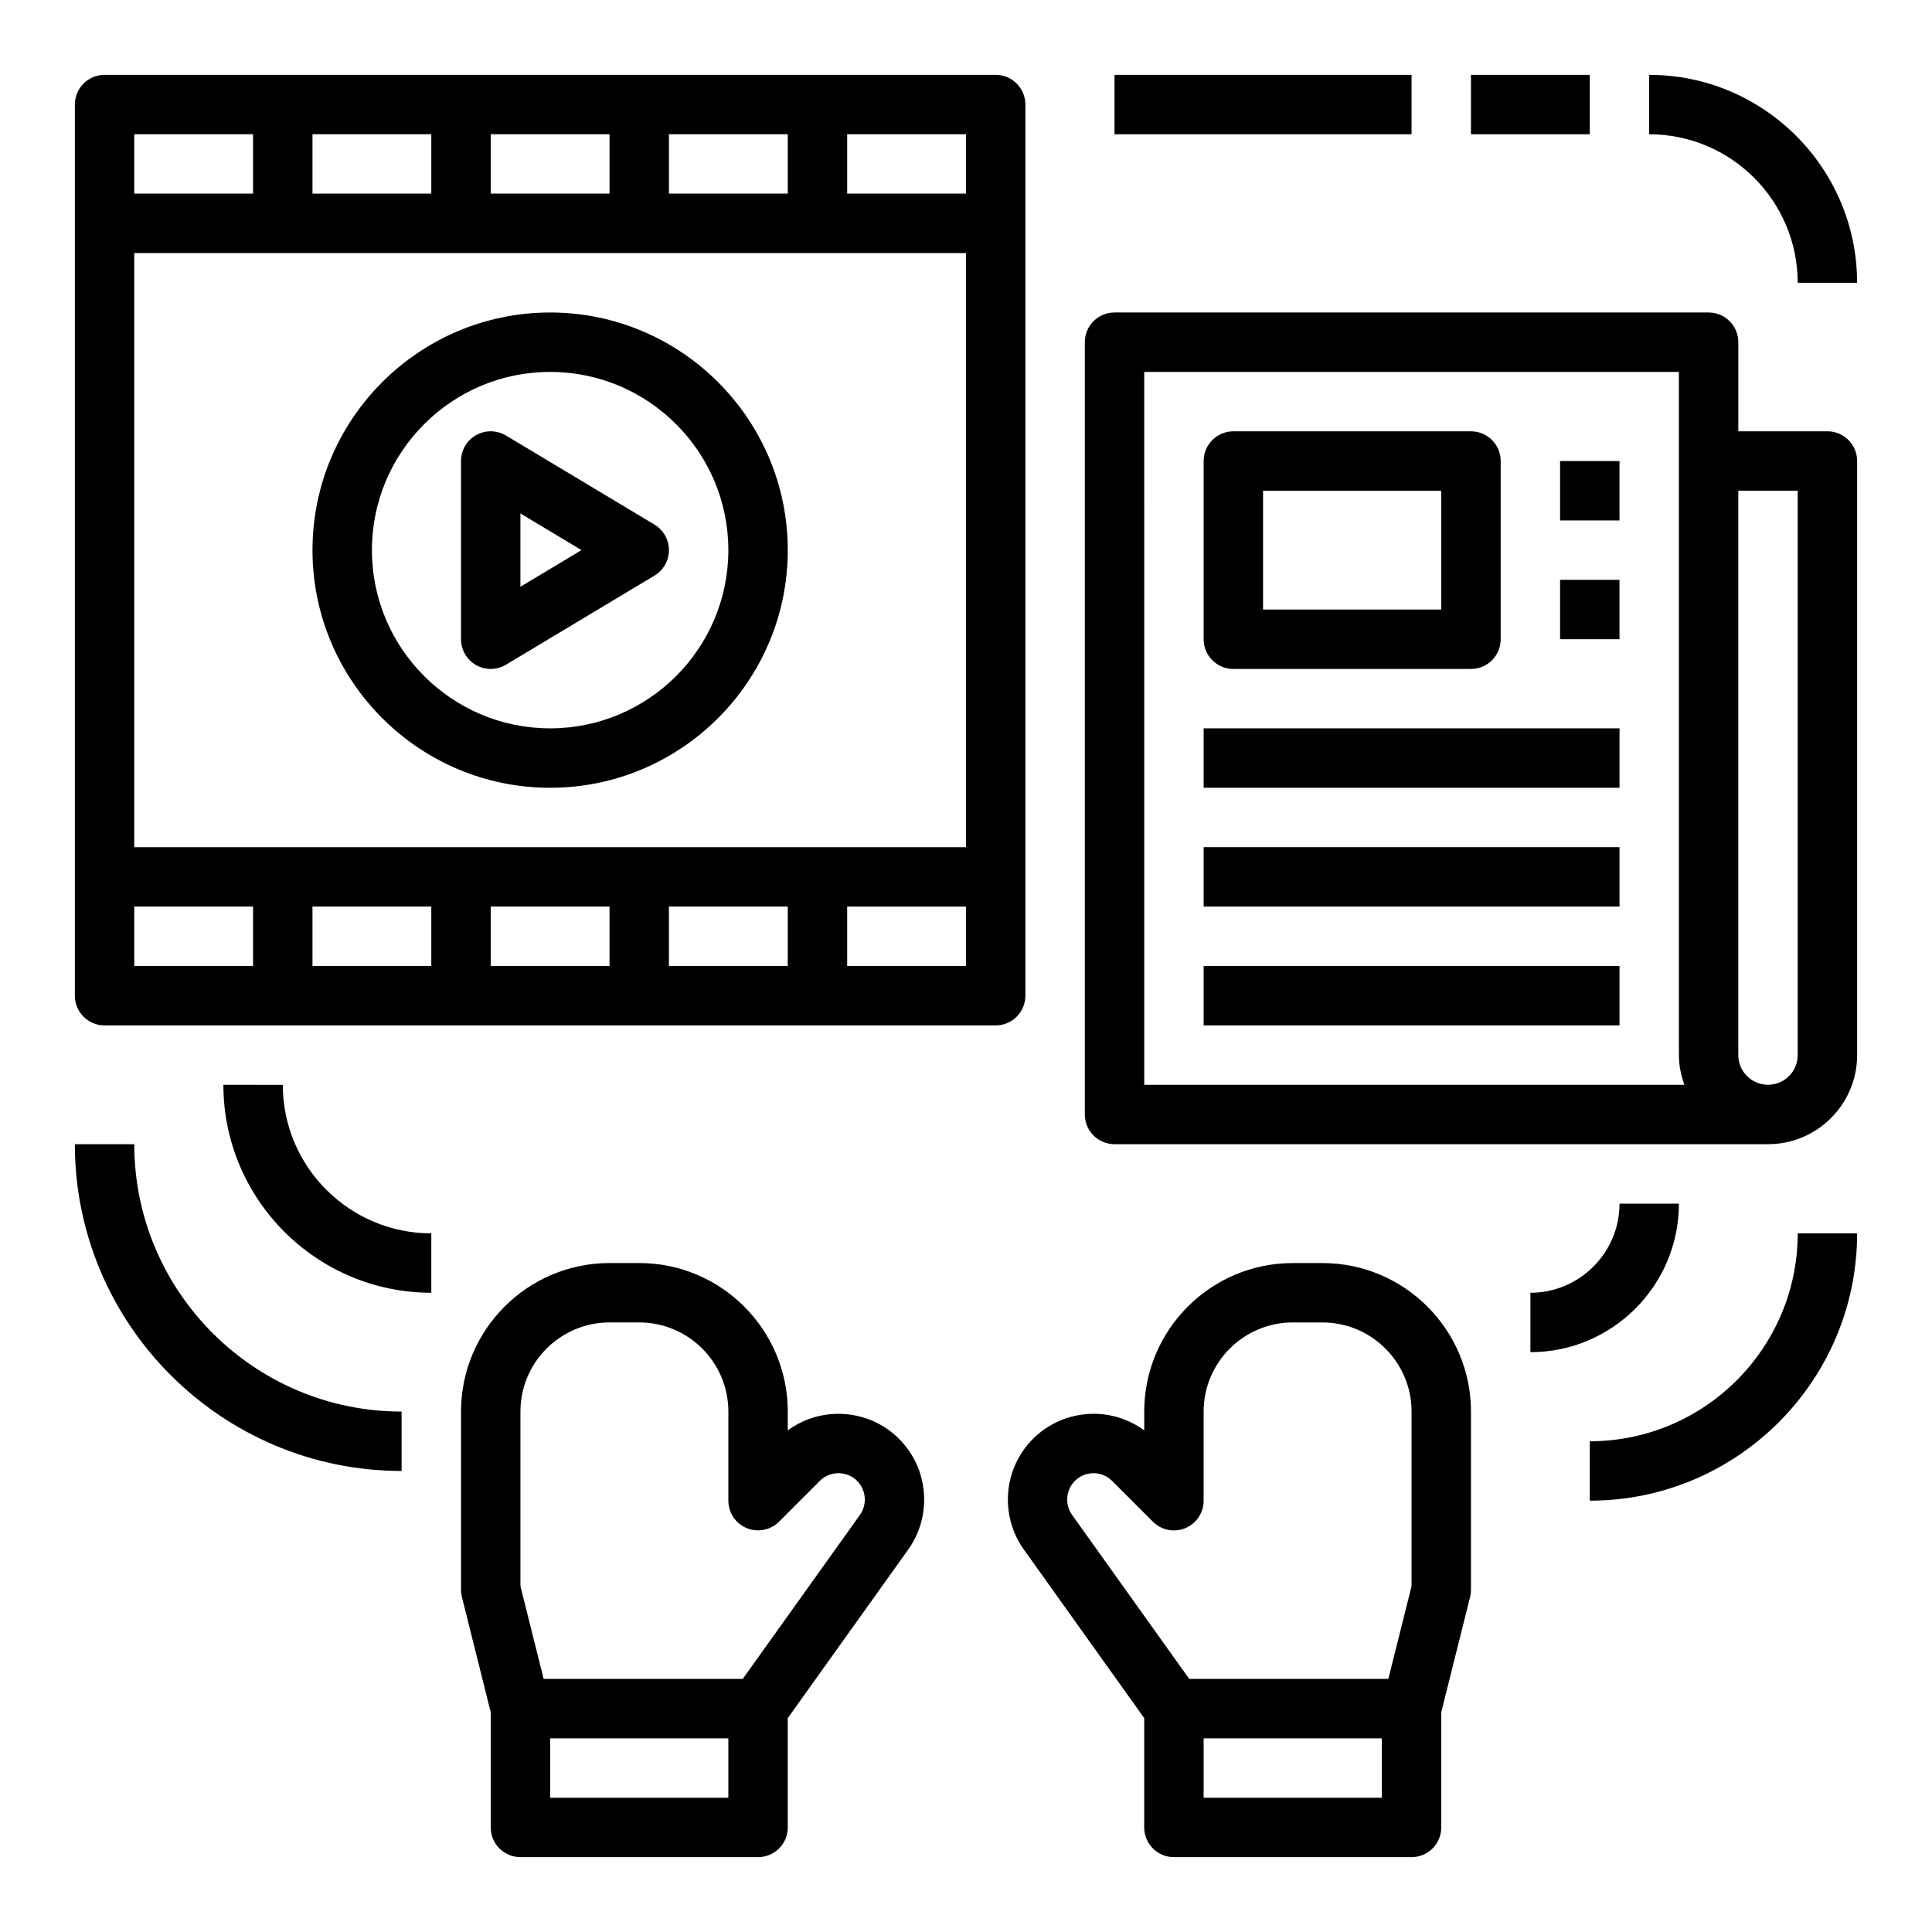
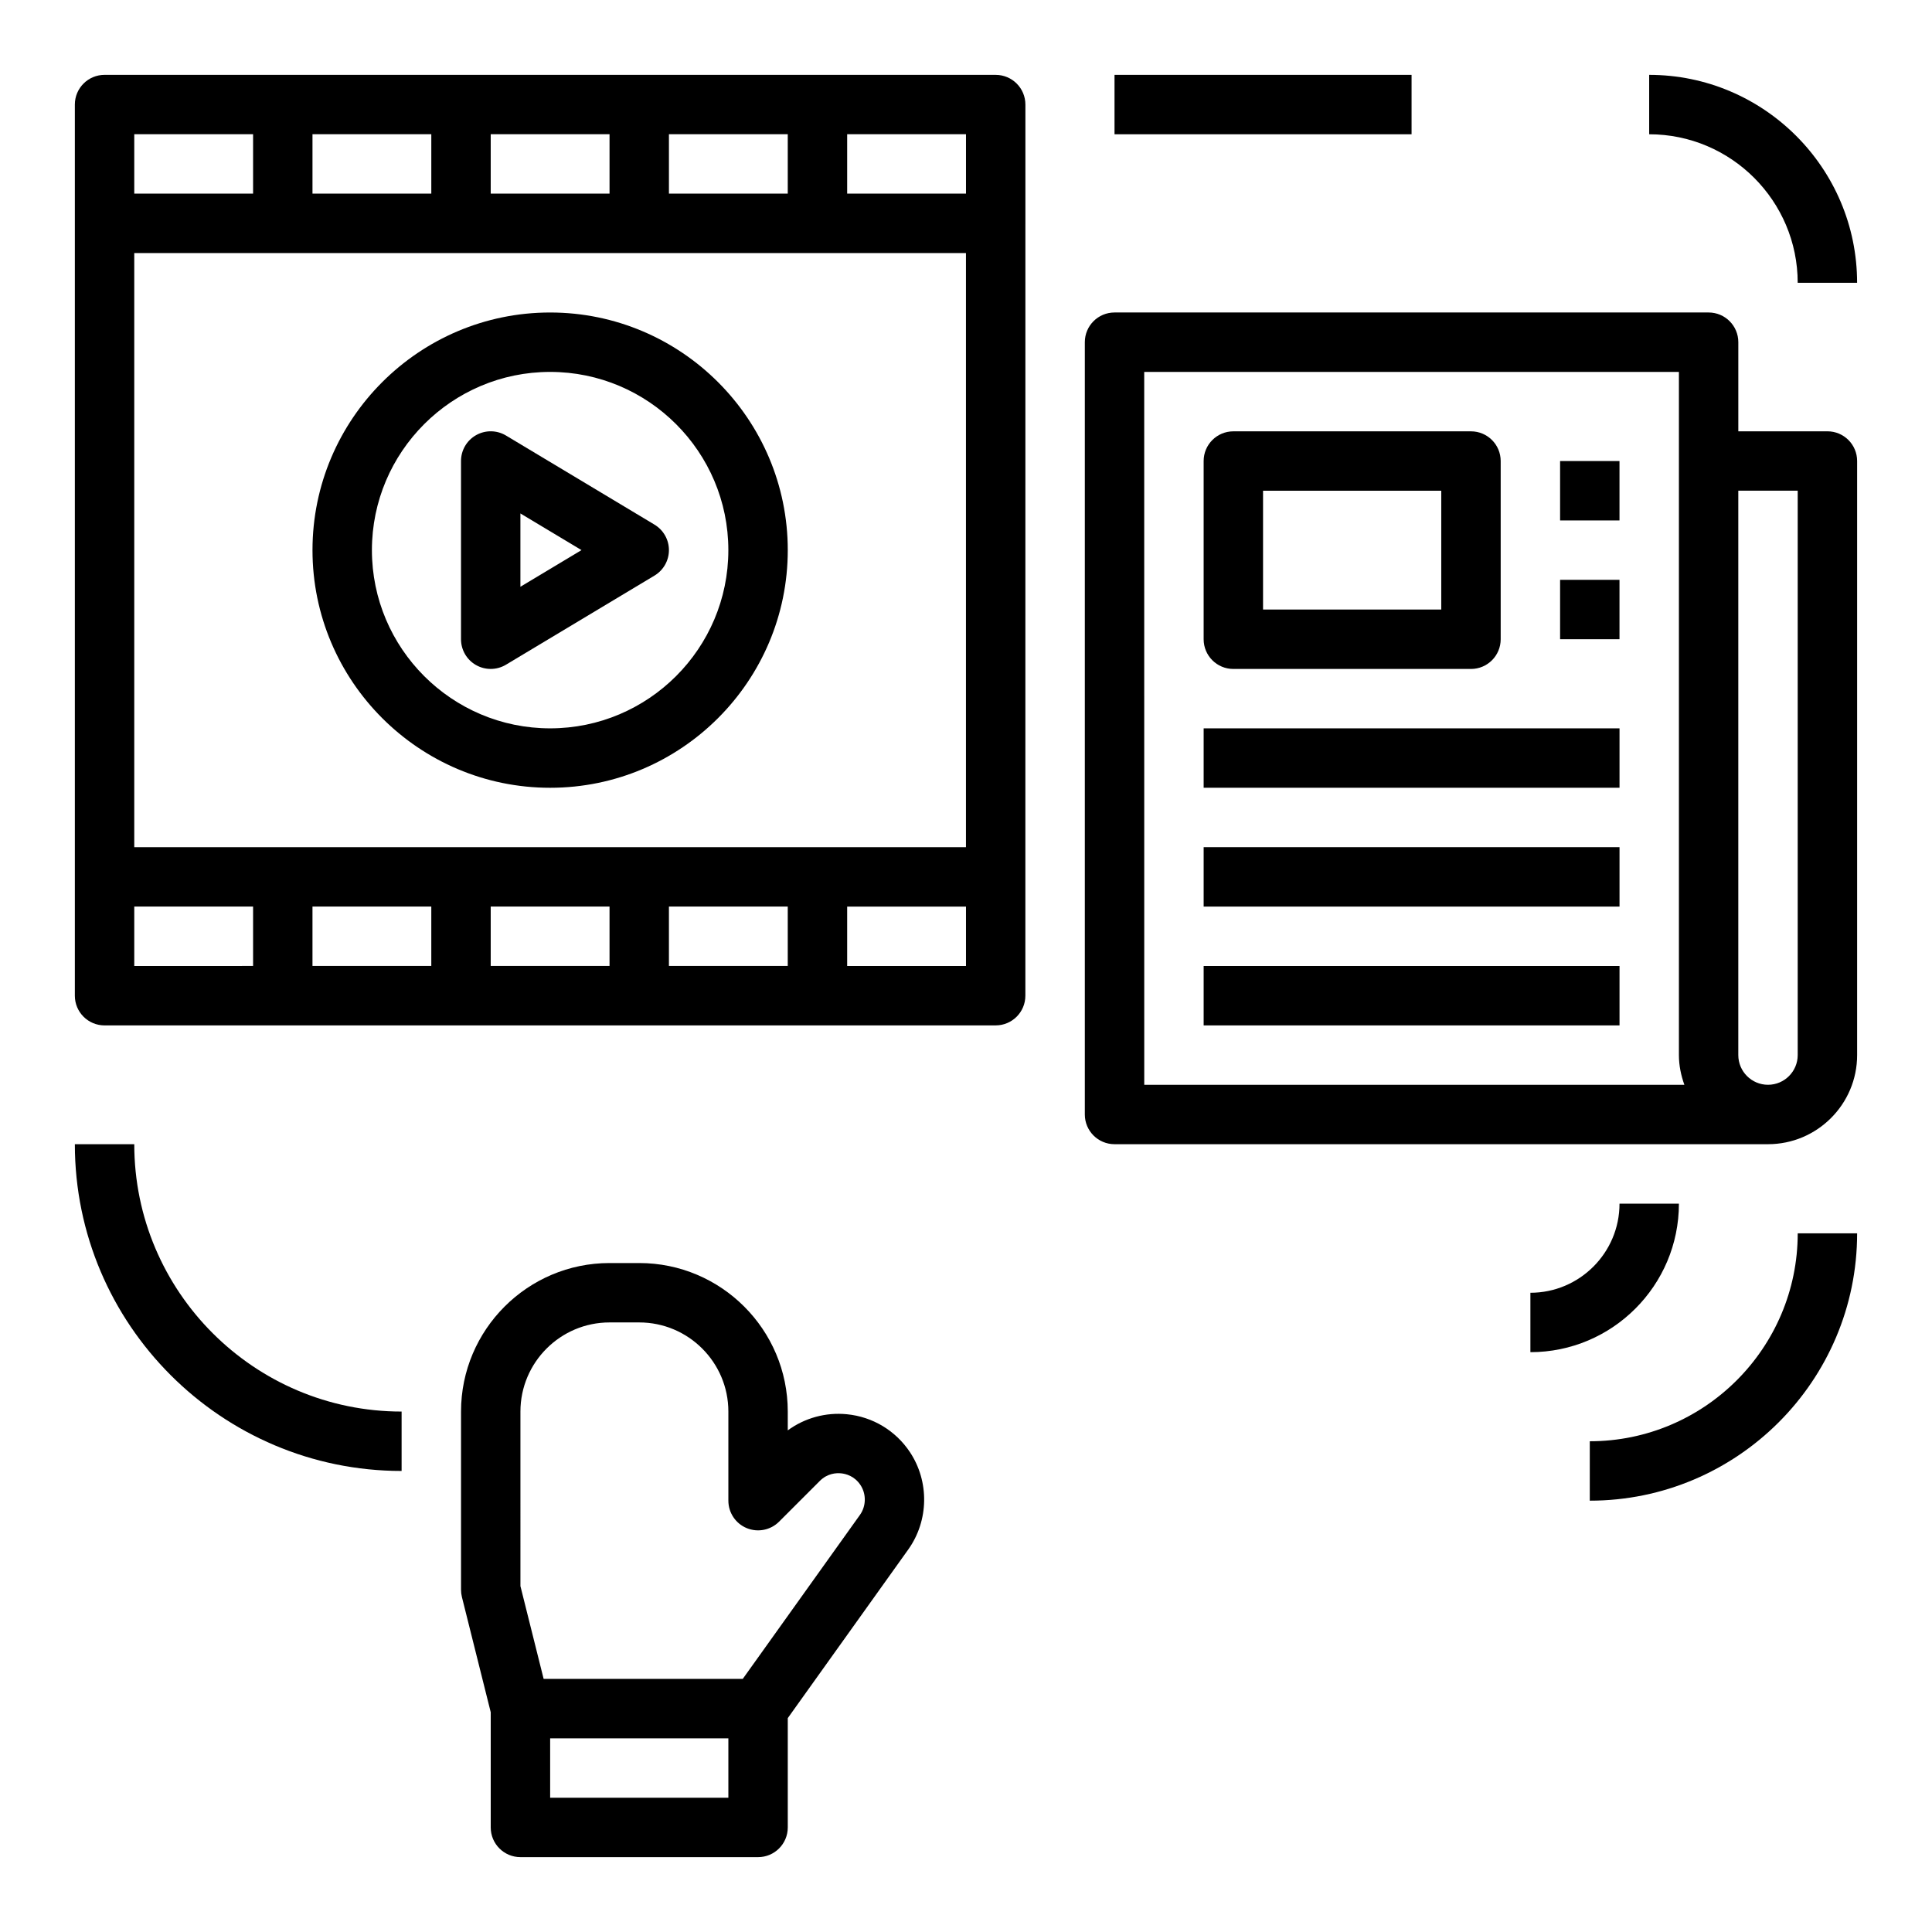
<svg xmlns="http://www.w3.org/2000/svg" fill="#000000" width="800px" height="800px" version="1.1" viewBox="144 144 512 512">
  <g>
-     <path d="m455.1 636.16h62.977c4.352 0 7.871-3.527 7.871-7.871v-30.527l7.637-30.535c0.16-0.633 0.238-1.27 0.238-1.914v-47.23c0-21.703-17.656-39.359-39.359-39.359h-7.871c-21.703 0-39.359 17.656-39.359 39.359v4.984c-4.488-3.297-10.086-4.856-15.656-4.281-6.809 0.668-12.895 4.32-16.688 10.012-5.195 7.801-5.039 18.176 0.418 25.812l31.922 44.707v28.973c0 4.344 3.519 7.871 7.871 7.871zm55.105-15.746h-47.23v-15.742h47.23zm-82.223-82.883c1.598-2.394 3.898-2.961 5.125-3.078 1.219-0.133 3.582-0.023 5.629 2.016l10.801 10.801c2.258 2.258 5.644 2.93 8.582 1.707 2.941-1.227 4.856-4.102 4.856-7.281v-23.617c0-13.02 10.598-23.617 23.617-23.617h7.871c13.02 0 23.617 10.598 23.617 23.617v46.266l-6.152 24.582h-52.773l-31.039-43.461c-1.684-2.344-1.73-5.543-0.133-7.934z" />
    <path d="m281.92 636.16h62.977c4.352 0 7.871-3.527 7.871-7.871v-28.969l31.945-44.707c5.441-7.637 5.606-18.012 0.41-25.812-3.793-5.691-9.879-9.344-16.688-10.012-5.582-0.555-11.18 0.98-15.668 4.273v-4.984c0-21.703-17.656-39.359-39.359-39.359h-7.871c-21.703 0-39.359 17.656-39.359 39.359v47.23c0 0.645 0.078 1.281 0.234 1.914l7.637 30.535v30.531c0 4.344 3.519 7.871 7.871 7.871zm55.105-15.746h-47.23v-15.742h47.23zm-55.105-102.34c0-13.02 10.598-23.617 23.617-23.617h7.871c13.02 0 23.617 10.598 23.617 23.617v23.617c0 3.18 1.914 6.055 4.856 7.273 2.938 1.211 6.328 0.551 8.582-1.707l10.801-10.801c2.039-2.031 4.394-2.133 5.629-2.008 1.227 0.117 3.527 0.684 5.125 3.078 1.598 2.402 1.543 5.598-0.125 7.941l-31.051 43.453h-52.773l-6.148-24.582z" />
    <path d="m270.16 320.25c1.207 0.688 2.543 1.023 3.883 1.023 1.402 0 2.801-0.371 4.055-1.125l39.359-23.617c2.359-1.414 3.816-3.981 3.816-6.746 0-2.762-1.457-5.328-3.816-6.746l-39.359-23.617c-2.441-1.465-5.465-1.496-7.934-0.102-2.473 1.395-3.992 4.016-3.992 6.852v47.23c0 2.832 1.52 5.457 3.988 6.848zm11.754-40.18 16.191 9.715-16.191 9.715z" />
    <path d="m289.79 352.77c34.723 0 62.977-28.254 62.977-62.977 0-34.723-28.254-62.977-62.977-62.977-34.723 0-62.977 28.254-62.977 62.977 0 34.727 28.254 62.977 62.977 62.977zm0-110.21c26.047 0 47.23 21.184 47.23 47.23 0 26.047-21.184 47.23-47.23 47.23-26.047 0-47.23-21.184-47.23-47.23 0-26.047 21.184-47.23 47.23-47.23z" />
    <path d="m171.71 415.74h236.15c4.352 0 7.871-3.527 7.871-7.871v-31.488l0.008-173.18v-31.488c0-4.344-3.519-7.871-7.871-7.871h-141.69l-47.238-0.004h-47.23c-4.356 0-7.875 3.527-7.875 7.875v236.16c0 4.344 3.519 7.871 7.875 7.871zm47.23-204.67h181.05v157.44h-220.41v-157.44zm-39.359 173.18h31.488v15.742l-31.488 0.004zm47.23 0h31.488v15.742h-31.488zm47.234 0h31.488v15.742h-31.488zm47.23 0h31.488v15.742h-31.488zm78.723 15.746h-31.488v-15.742h31.488zm0-204.68h-31.488v-15.742h31.488zm-47.234 0h-31.488v-15.742h31.488zm-47.23 0h-31.488v-15.742h31.488zm-47.234 0h-31.488v-15.742h31.488zm-78.719-15.742h31.488v15.742h-31.488z" />
    <path d="m628.29 258.3h-23.617v-23.617c0-4.344-3.519-7.871-7.871-7.871h-157.44c-4.352 0-7.871 3.527-7.871 7.871v204.67c0 4.344 3.519 7.871 7.871 7.871h173.18c13.02 0 23.617-10.598 23.617-23.617v-157.43c0-4.348-3.519-7.875-7.871-7.875zm-181.06-15.742h141.7v181.06c0 2.769 0.566 5.398 1.449 7.871h-143.14zm173.18 181.05c0 4.336-3.527 7.871-7.871 7.871s-7.871-3.535-7.871-7.871v-149.57h15.742z" />
    <path d="m470.85 321.28h62.977c4.352 0 7.871-3.527 7.871-7.871v-47.23c0-4.344-3.519-7.871-7.871-7.871h-62.977c-4.352 0-7.871 3.527-7.871 7.871v47.23c0 4.344 3.516 7.871 7.871 7.871zm7.871-47.23h47.23v31.488h-47.23z" />
    <path d="m557.44 266.18h15.742v15.742h-15.742z" />
    <path d="m557.44 297.66h15.742v15.742h-15.742z" />
    <path d="m462.98 337.02h110.21v15.742h-110.21z" />
    <path d="m462.98 368.51h110.21v15.742h-110.21z" />
    <path d="m462.98 400h110.21v15.742h-110.21z" />
    <path d="m565.31 525.95v15.742c39.07 0 70.848-31.789 70.848-70.848h-15.742c-0.004 30.391-24.73 55.105-55.105 55.105z" />
    <path d="m250.43 533.82v-15.742c-39.07 0-70.848-31.789-70.848-70.848l-15.746-0.004c0 47.742 38.852 86.594 86.594 86.594z" />
-     <path d="m203.2 431.49c0 30.387 24.727 55.105 55.105 55.105v-15.742c-21.703 0-39.359-17.656-39.359-39.359z" />
    <path d="m588.93 462.98h-15.742c0 13.02-10.598 23.617-23.617 23.617v15.742c21.703 0 39.359-17.656 39.359-39.359z" />
    <path d="m581.05 163.84v15.742c21.703 0 39.359 17.656 39.359 39.359h15.742c0.004-30.383-24.723-55.102-55.102-55.102z" />
-     <path d="m533.82 163.84h31.488v15.742h-31.488z" />
    <path d="m439.36 163.84h78.719v15.742h-78.719z" />
  </g>
</svg>